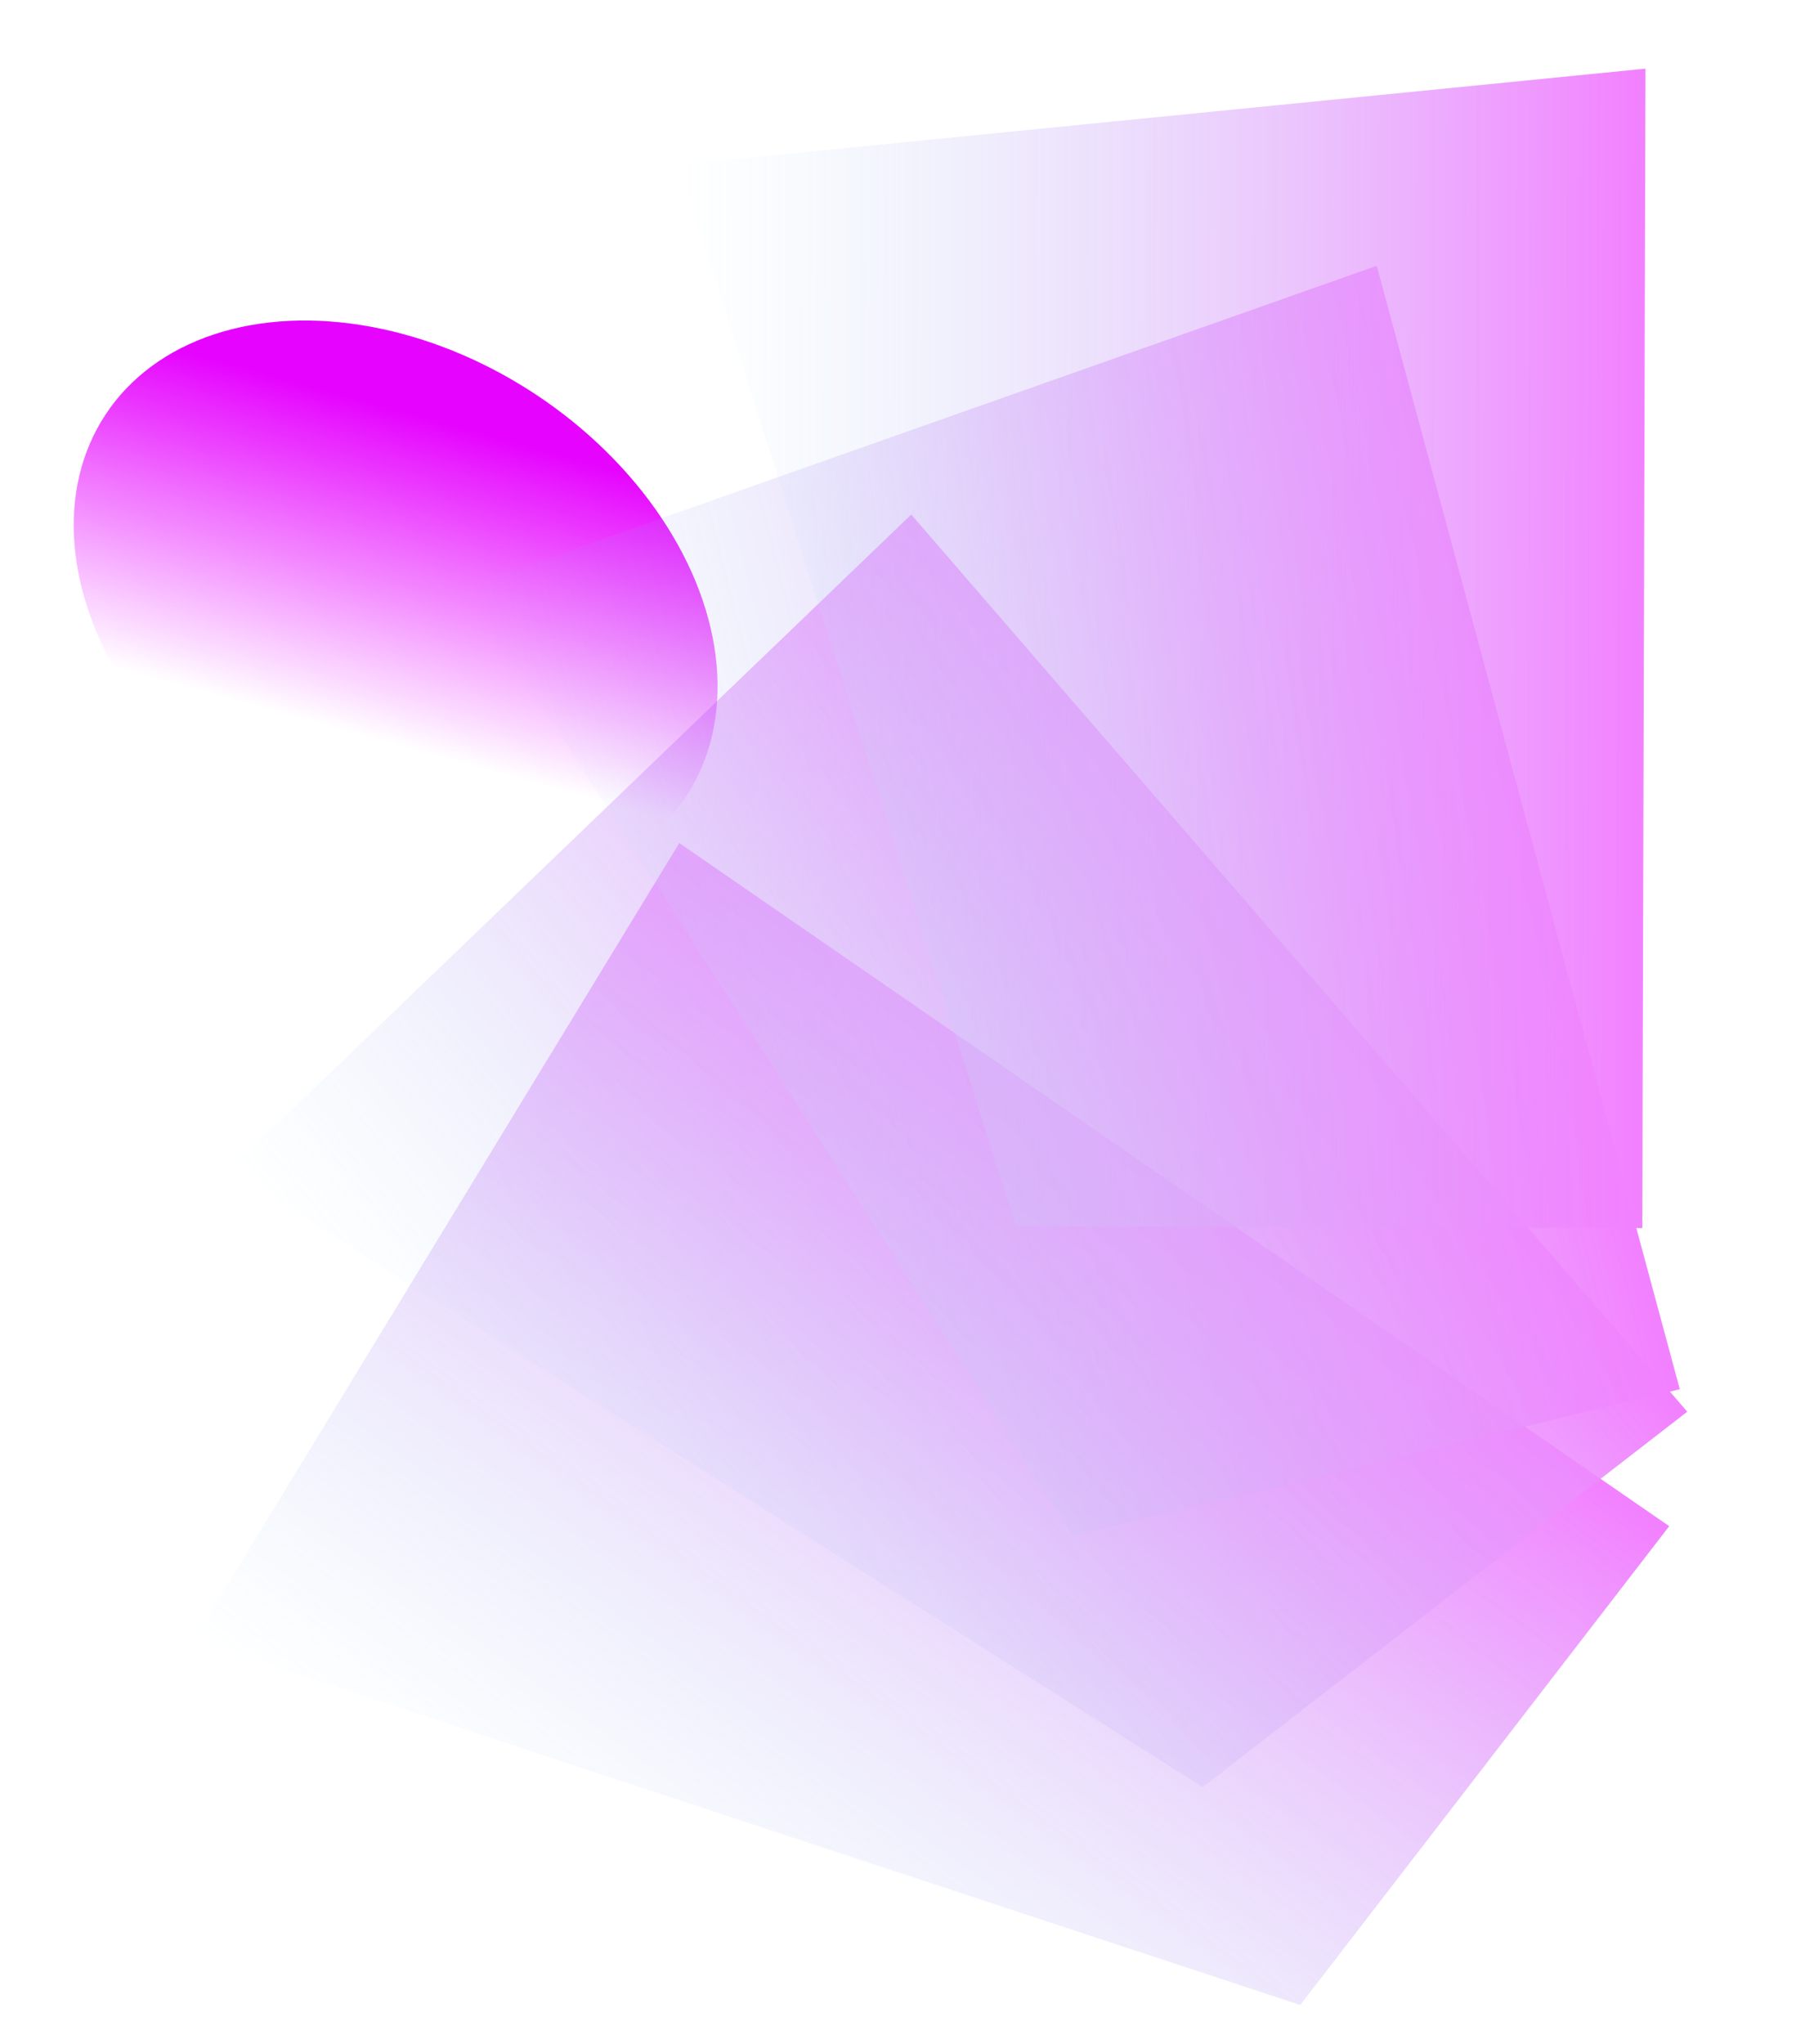
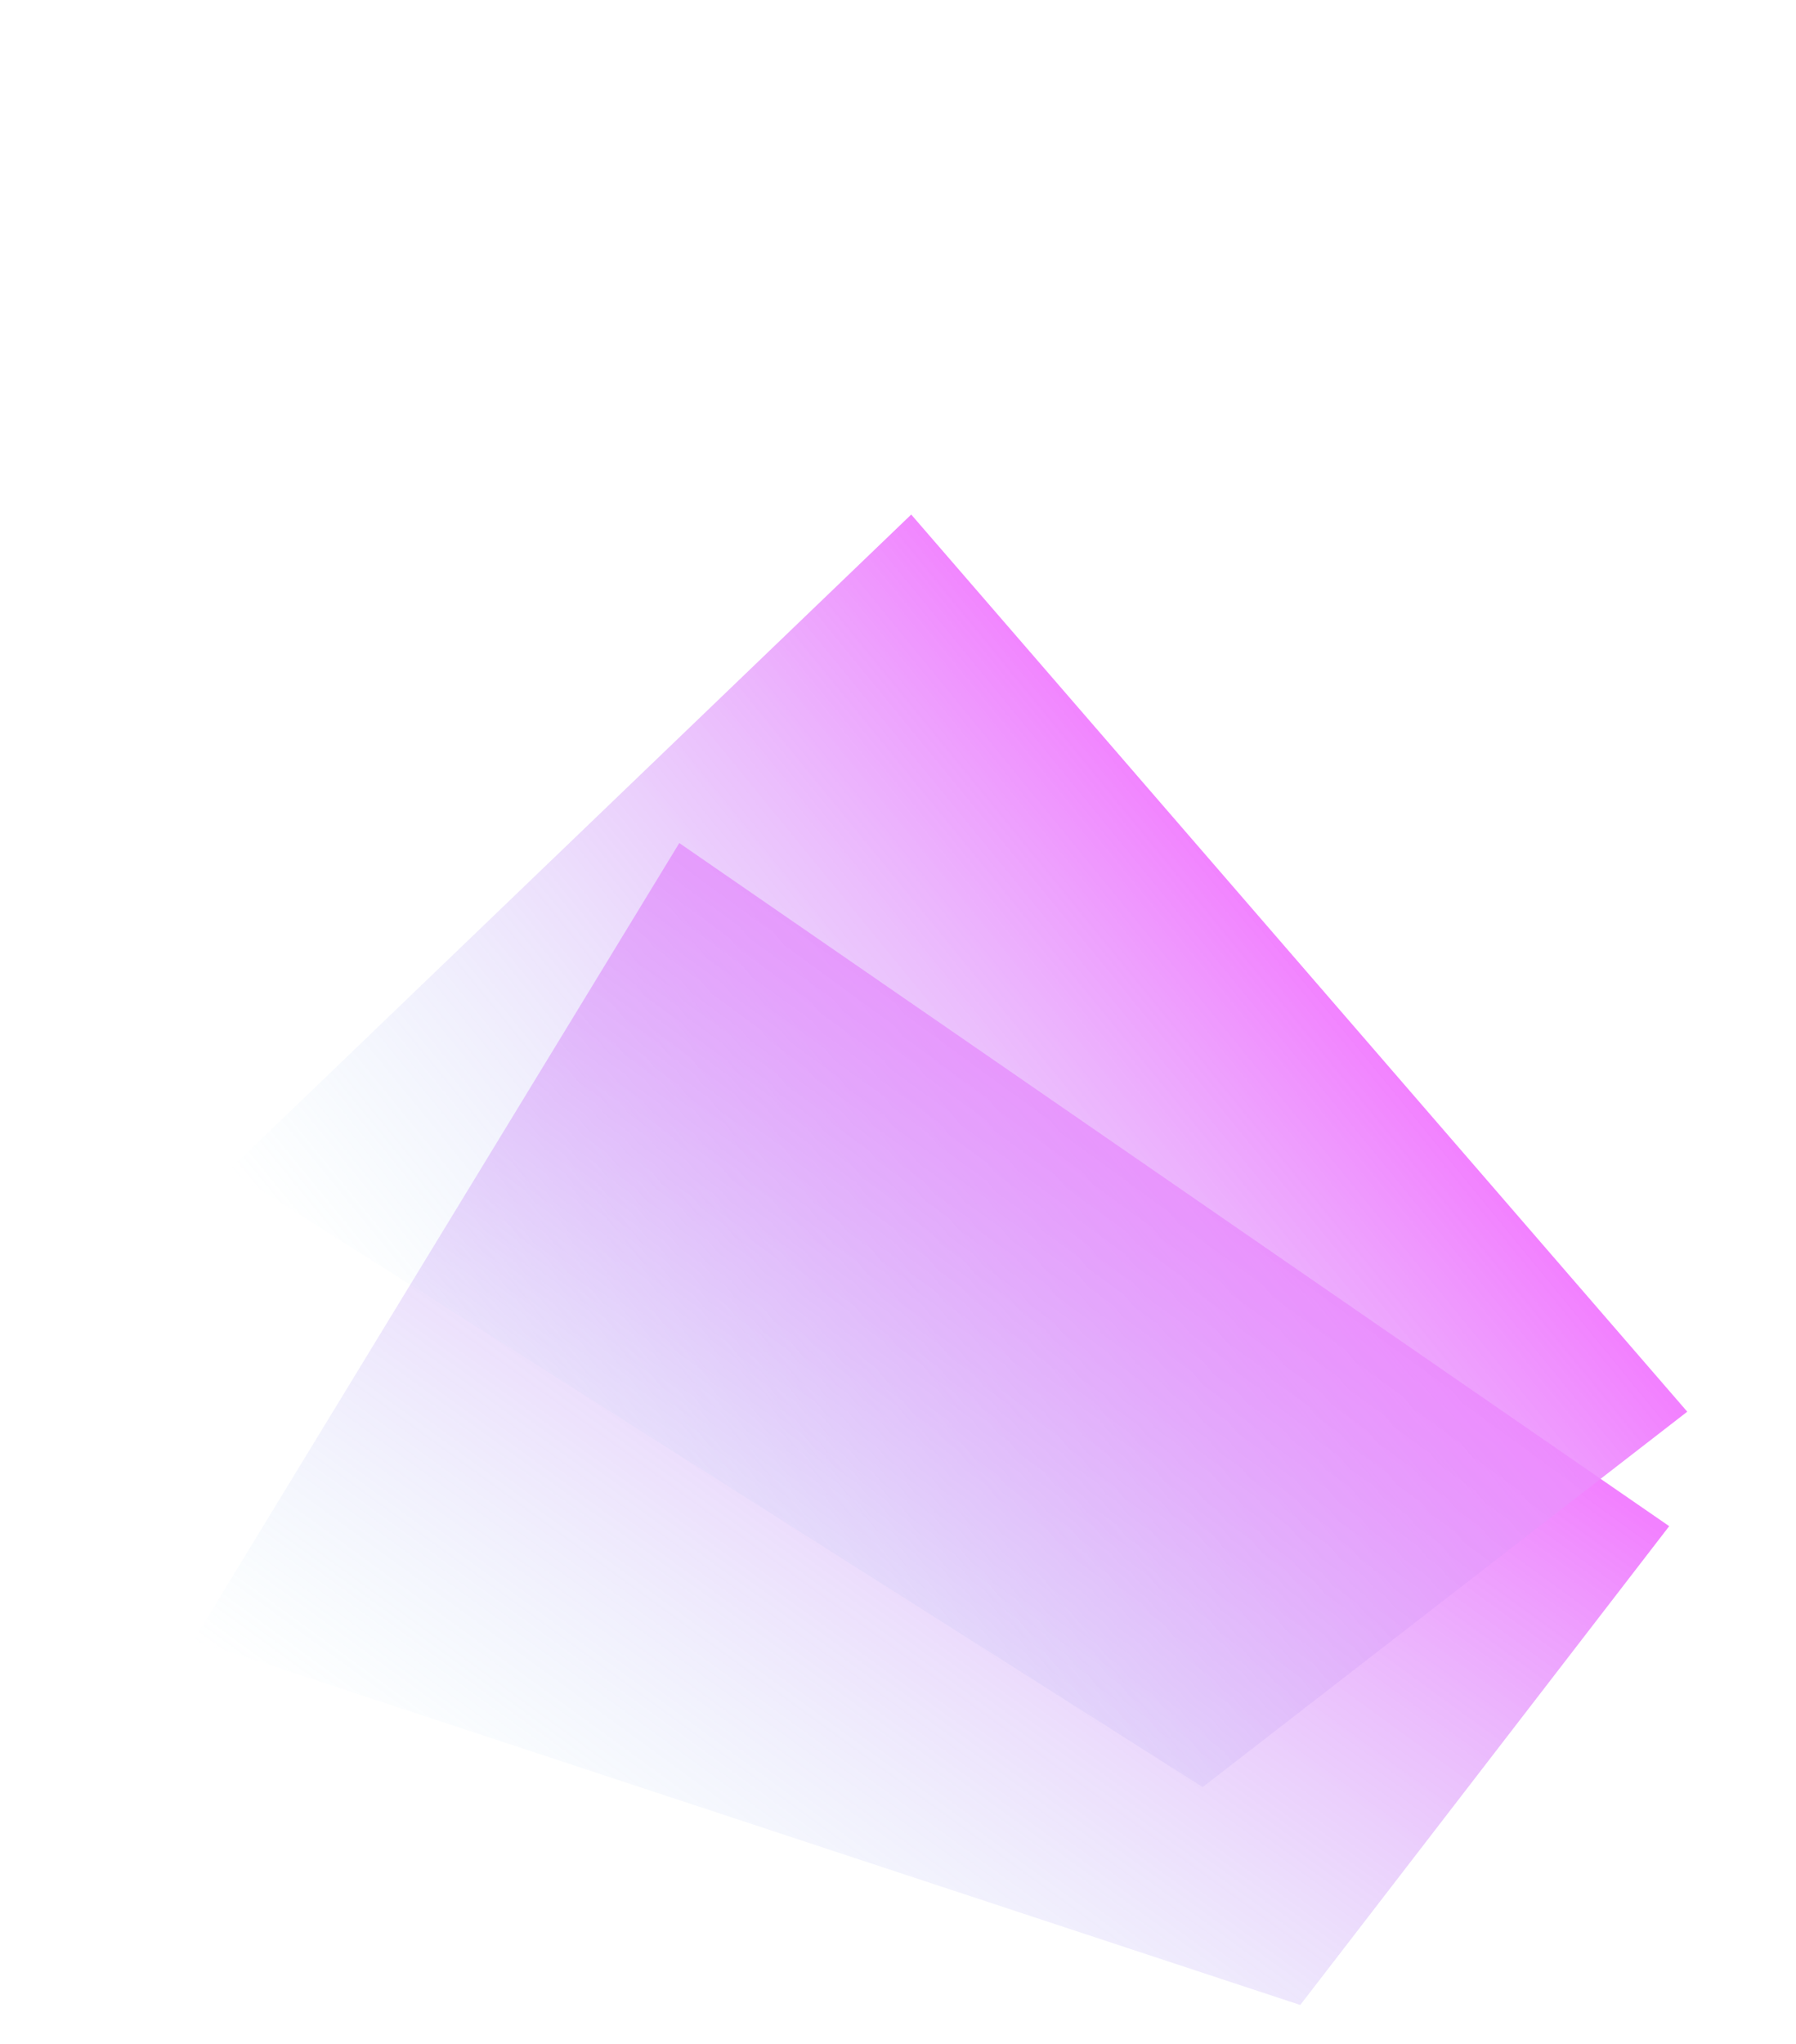
<svg xmlns="http://www.w3.org/2000/svg" xmlns:xlink="http://www.w3.org/1999/xlink" viewBox="0 0 691.94 787.02">
  <defs>
    <style>.cls-1{fill:url(#linear-gradient-2);}.cls-2{isolation:isolate;}.cls-3{fill:url(#linear-gradient-5);}.cls-4{fill:url(#linear-gradient-3);}.cls-5{fill:url(#linear-gradient);}.cls-6{fill:url(#linear-gradient-4);}.cls-7{mix-blend-mode:overlay;opacity:.5;}</style>
    <linearGradient id="linear-gradient" x1="8079.41" y1="-12660.31" x2="8224.2" y2="-12728.84" gradientTransform="translate(6192.62 -13487.54) rotate(-180) scale(.74 1.08)" gradientUnits="userSpaceOnUse">
      <stop offset="0" stop-color="#e603ff" />
      <stop offset="1" stop-color="#e603ff" stop-opacity="0" />
    </linearGradient>
    <linearGradient id="linear-gradient-2" x1="841.29" y1="-12924.64" x2="1211.61" y2="-12924.64" gradientTransform="translate(10185.15 9045.32) rotate(-53.9)" gradientUnits="userSpaceOnUse">
      <stop offset="0" stop-color="#7dccea" stop-opacity="0" />
      <stop offset=".99" stop-color="#e603ff" />
    </linearGradient>
    <linearGradient id="linear-gradient-3" x1="-647.26" y1="-12051.92" x2="-271.55" y2="-12051.92" gradientTransform="translate(8349.58 9520.69) rotate(-39.3)" xlink:href="#linear-gradient-2" />
    <linearGradient id="linear-gradient-4" x1="-2507.64" y1="-9691.84" x2="-2130.94" y2="-9691.84" gradientTransform="translate(5053.5 9181.63) rotate(-14.32)" xlink:href="#linear-gradient-2" />
    <linearGradient id="linear-gradient-5" x1="-3042.66" y1="-8075.62" x2="-2670.31" y2="-8075.62" gradientTransform="translate(3282.71 8332.26) rotate(.15)" xlink:href="#linear-gradient-2" />
  </defs>
  <g class="cls-2">
    <g id="Layer_2">
-       <ellipse class="cls-5" cx="152.43" cy="233.31" rx="97.66" ry="133.85" transform="translate(-126.26 232.36) rotate(-56.65)" />
-     </g>
+       </g>
    <g id="Layer_1">
      <g class="cls-7">
        <polygon class="cls-1" points="643.09 587.73 500.95 772.13 74.67 631.56 261.71 324.66 643.09 587.73" />
        <polygon class="cls-4" points="650.05 543.65 463.36 688.22 88.29 450.55 351.06 198.15 650.05 543.65" />
-         <polygon class="cls-6" points="647.17 534.99 413.4 591.44 179.55 226.16 530.43 102.36 647.17 534.99" />
-         <polygon class="cls-3" points="632.72 472.95 391.46 472.35 261.5 63.39 633.95 26.44 632.72 472.95" />
      </g>
    </g>
  </g>
</svg>